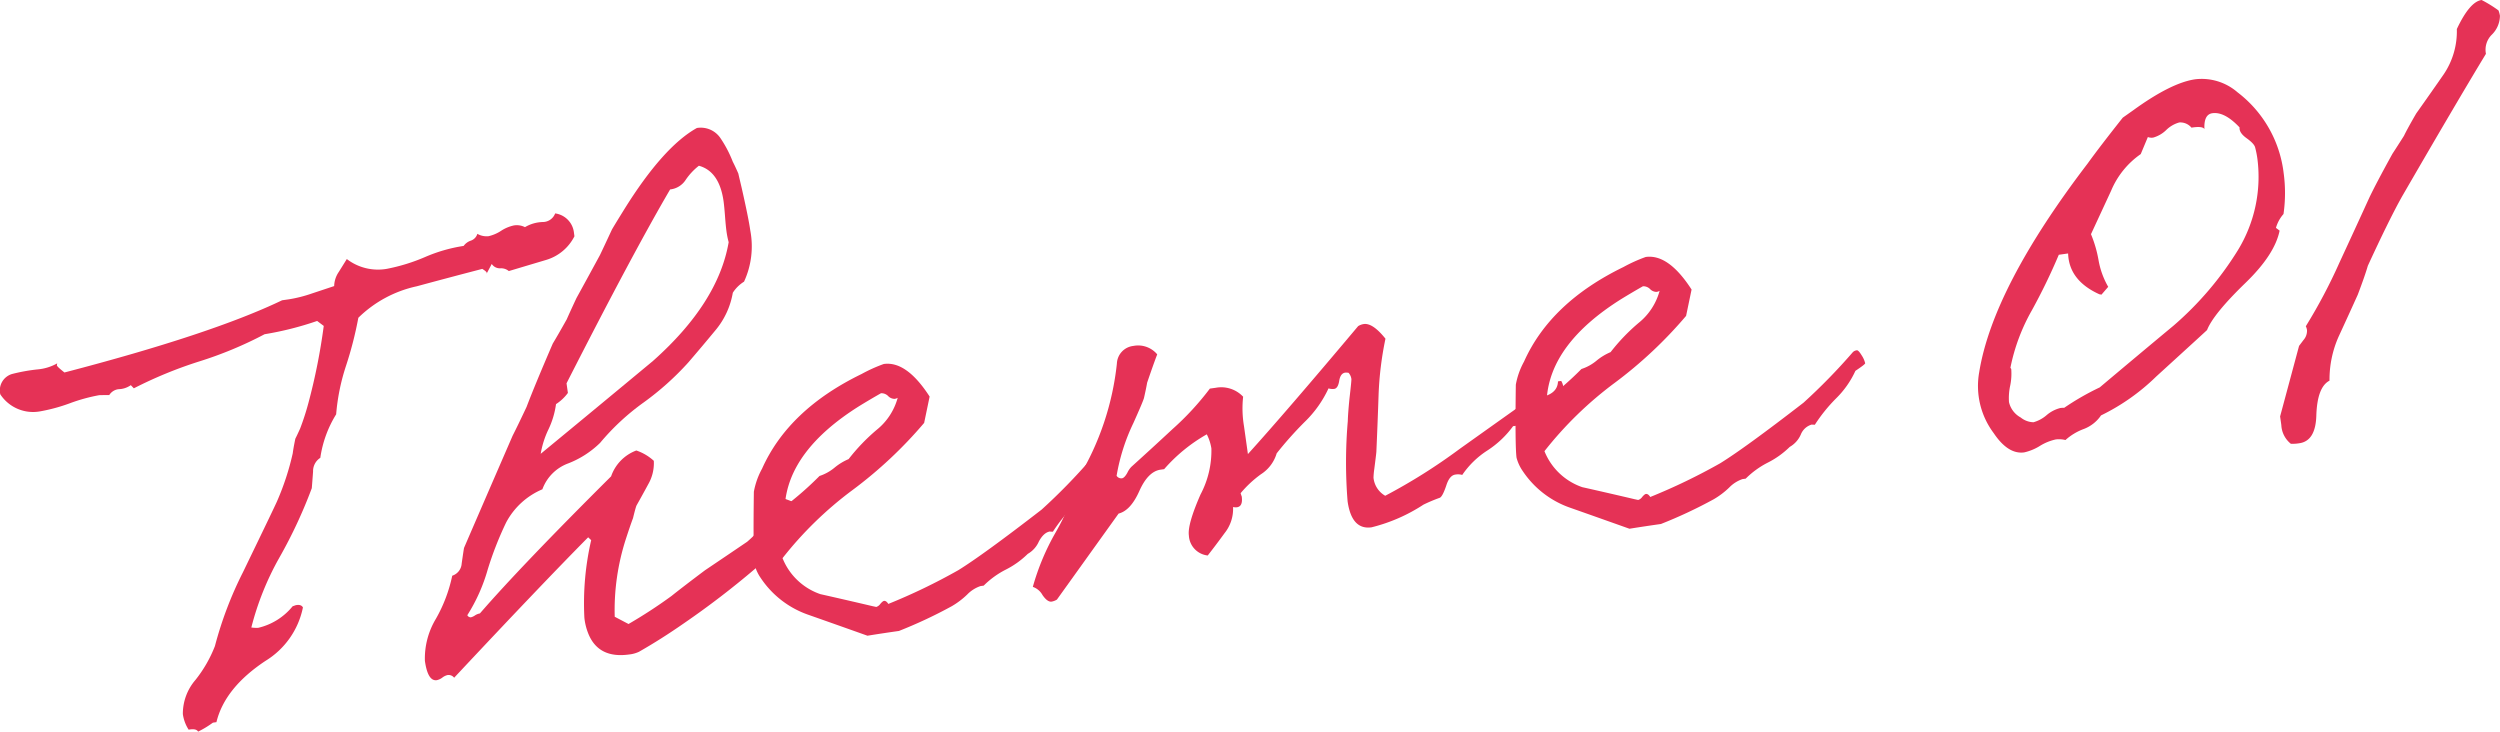
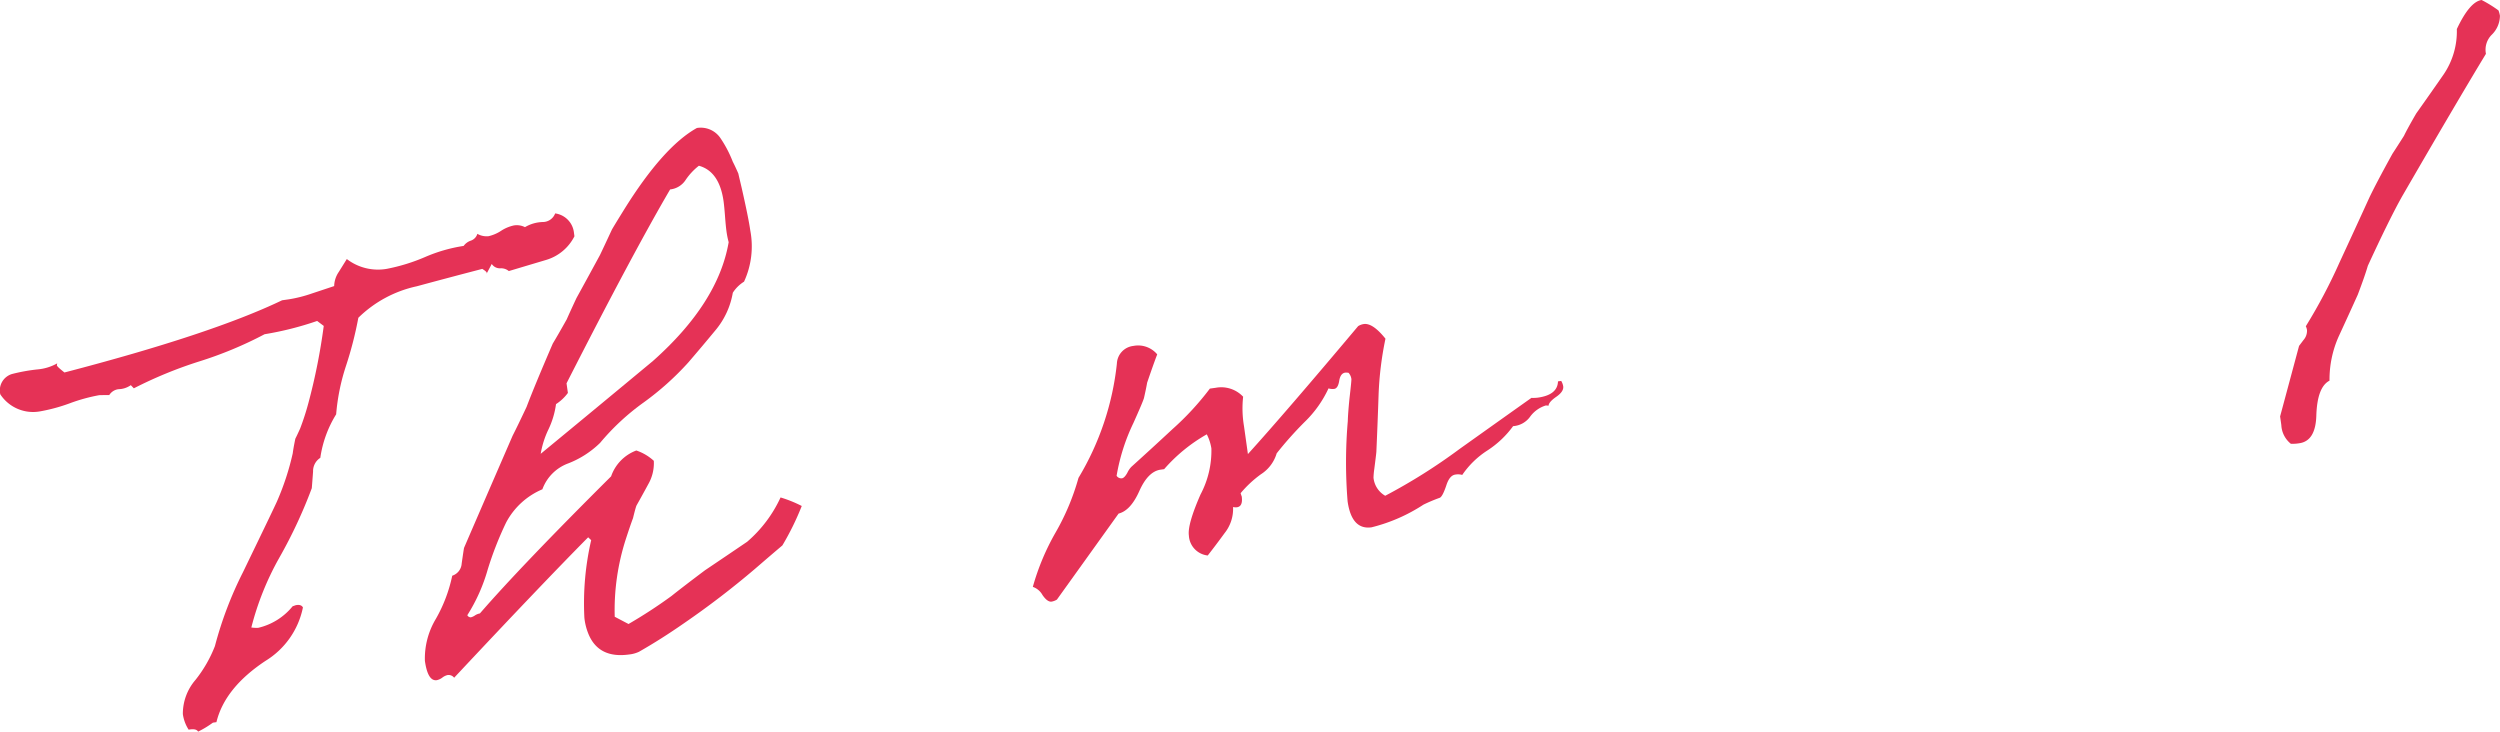
<svg xmlns="http://www.w3.org/2000/svg" width="248.1" height="72.615" viewBox="0 0 248.1 72.615">
  <g id="グループ_1200" data-name="グループ 1200" transform="translate(-4.706 -27.209)" style="isolation: isolate">
    <g id="グループ_1199" data-name="グループ 1199" style="isolation: isolate">
      <path id="パス_4212" data-name="パス 4212" d="M58.885,53.01l-3.685,1.1a1.194,1.194,0,0,0-.835-.274.964.964,0,0,1-.858-.432l-.54,1.019a.359.359,0,0,0,.046-.137c-.012-.084-.16-.215-.446-.392q-3.264.849-6.492,1.724a11.861,11.861,0,0,0-5.807,3.126A36.719,36.719,0,0,1,39.049,63.5a20.654,20.654,0,0,0-.982,4.824,11.194,11.194,0,0,0-1.573,4.32,1.565,1.565,0,0,0-.719,1.369c-.075,1.01-.118,1.557-.127,1.644a47.748,47.748,0,0,1-3.2,6.86,28.3,28.3,0,0,0-2.8,6.965,3.615,3.615,0,0,0,.687.032,6.215,6.215,0,0,0,3.41-2.137l.309-.108q.539-.108.715.223a8.1,8.1,0,0,1-3.712,5.3q-4.048,2.683-4.872,6.084l-.351.05a9.774,9.774,0,0,1-1.469.89q-.177-.334-.938-.194a3.821,3.821,0,0,1-.575-1.546A5.14,5.14,0,0,1,24.1,94.689a12.86,12.86,0,0,0,1.935-3.363,37.085,37.085,0,0,1,2.778-7.319q3.229-6.669,3.4-7.082a25.988,25.988,0,0,0,1.547-4.74q.06-.5.254-1.435.178-.348.476-1.009a25.332,25.332,0,0,0,.818-2.523,59.482,59.482,0,0,0,1.526-7.664l-.655-.494a31.655,31.655,0,0,1-5.215,1.318,38.542,38.542,0,0,1-6.486,2.7,42.089,42.089,0,0,0-6.49,2.668l-.3-.314a2.191,2.191,0,0,1-1.213.4,1.262,1.262,0,0,0-.927.584c-.628,0-.964.006-1.006.012a17.222,17.222,0,0,0-2.9.8,17.234,17.234,0,0,1-2.93.8,3.892,3.892,0,0,1-3.977-1.686,1.694,1.694,0,0,1,1.18-2.021,17.319,17.319,0,0,1,2.539-.454,4.818,4.818,0,0,0,1.933-.6,1.182,1.182,0,0,0-.037.2c.012.086.262.32.751.707q14.594-3.8,21.6-7.165l.7-.1a13.389,13.389,0,0,0,2.261-.576l2.207-.733a2.586,2.586,0,0,1,.455-1.4l.8-1.283a5.083,5.083,0,0,0,3.976.971,18.431,18.431,0,0,0,3.773-1.164,15.5,15.5,0,0,1,3.845-1.11,1.451,1.451,0,0,1,.708-.522,1.008,1.008,0,0,0,.653-.677,1.848,1.848,0,0,0,1.107.235,3.8,3.8,0,0,0,1.243-.532,3.767,3.767,0,0,1,1.275-.537,1.785,1.785,0,0,1,1.1.171,3.643,3.643,0,0,1,1.783-.51,1.314,1.314,0,0,0,1.214-.854,2.17,2.17,0,0,1,1.868,1.95l.044.319A4.608,4.608,0,0,1,58.885,53.01Z" fill="#e53256" />
      <path id="パス_4213" data-name="パス 4213" d="M84.272,77.423a26.807,26.807,0,0,1-1.923,3.914q-.932.785-2.73,2.336A85.461,85.461,0,0,1,72.6,89.05q-2.283,1.59-4.482,2.842a3.041,3.041,0,0,1-.971.266q-3.063.431-4.068-2.095a5.887,5.887,0,0,1-.379-1.542,27.929,27.929,0,0,1,.675-7.708l-.3-.282q-4.531,4.572-13.3,13.937a.69.69,0,0,0-.655-.266,1.365,1.365,0,0,0-.517.251,1.4,1.4,0,0,1-.55.257q-.894.126-1.18-1.918a7.639,7.639,0,0,1,1.1-4.187,14.746,14.746,0,0,0,1.613-4.262,1.358,1.358,0,0,0,.937-1.205q.213-1.494.236-1.562,1.595-3.7,4.816-11.12.484-.945,1.387-2.863.807-2.128,2.6-6.285.474-.781,1.386-2.406.319-.729.971-2.122.779-1.408,2.329-4.263.4-.837,1.177-2.508.129-.244,1.189-1.955,3.9-6.276,7.251-8.143a2.354,2.354,0,0,1,2.317.975,11.623,11.623,0,0,1,1.242,2.364q.222.425.557,1.189c.006.044.117.516.33,1.419q.681,3,.856,4.239a8.37,8.37,0,0,1-.623,5.065,3.527,3.527,0,0,0-1.114,1.1,7.852,7.852,0,0,1-1.723,3.722Q74.374,61.6,73,63.195A28.258,28.258,0,0,1,68.61,67.13a23.276,23.276,0,0,0-4.347,4.026A9.348,9.348,0,0,1,61.1,73.195a4.314,4.314,0,0,0-2.568,2.572,7.262,7.262,0,0,0-3.6,3.3,33.456,33.456,0,0,0-1.821,4.647,17.247,17.247,0,0,1-2.028,4.547.376.376,0,0,0,.355.21,1.235,1.235,0,0,0,.4-.185,1.282,1.282,0,0,1,.493-.2q4.116-4.743,13.022-13.605a4.2,4.2,0,0,1,2.5-2.565,4.85,4.85,0,0,1,1.737,1.025,4.184,4.184,0,0,1-.552,2.323q-.569,1.055-1.167,2.115-.1.24-.345,1.252-.261.688-.715,2.085a22.964,22.964,0,0,0-1.1,7.7l1.37.719a48.38,48.38,0,0,0,4.262-2.778q1.082-.867,3.319-2.548,2.079-1.4,4.189-2.833a12.9,12.9,0,0,0,3.318-4.4A12.494,12.494,0,0,1,84.272,77.423Zm-7.759-30.24q-.417-2.967-2.448-3.526a6.13,6.13,0,0,0-1.3,1.385,2.1,2.1,0,0,1-1.556.967q-3.675,6.273-10.28,19.239l.135.956a4.474,4.474,0,0,1-1.179,1.11,8.424,8.424,0,0,1-.753,2.514,9.016,9.016,0,0,0-.767,2.417q5.57-4.587,11.135-9.209,6.479-5.757,7.519-11.792a8.383,8.383,0,0,1-.22-1.107q-.067-.479-.141-1.461C76.608,48.022,76.561,47.524,76.513,47.183Z" fill="#e53256" />
-       <path id="パス_4214" data-name="パス 4214" d="M114.192,73.872q.015.1-.967.755A9.245,9.245,0,0,1,111.3,77.37a15.829,15.829,0,0,0-2.106,2.606c-.261-.006-.35-.016-.265-.027q-.639.089-1.127,1a2.614,2.614,0,0,1-1.1,1.226,8.708,8.708,0,0,1-2.173,1.559,8.609,8.609,0,0,0-2.2,1.593l-.32.045a3.307,3.307,0,0,0-1.314.835,7.99,7.99,0,0,1-1.529,1.158,45.966,45.966,0,0,1-5.25,2.46q-1.563.22-3.122.472-2.946-1.049-5.855-2.073A9.34,9.34,0,0,1,80.2,84.567a4.126,4.126,0,0,1-.607-1.314q-.158-1.116-.074-7.244a7.506,7.506,0,0,1,.817-2.294q2.624-5.866,9.873-9.389a15.265,15.265,0,0,1,2.2-.994q2.265-.318,4.553,3.233l-.544,2.613a42.773,42.773,0,0,1-7.1,6.658A36.589,36.589,0,0,0,82.365,82.6a6.207,6.207,0,0,0,3.755,3.572q2.586.582,5.177,1.193l.369.078a.776.776,0,0,0,.4-.3c.159-.186.28-.284.365-.3.149-.021.293.077.432.3a59.009,59.009,0,0,0,6.948-3.35q2.454-1.517,8.265-6.009a58.439,58.439,0,0,0,4.892-5.012.646.646,0,0,1,.4-.187c.106-.014.266.153.477.5A2.406,2.406,0,0,1,114.192,73.872Zm-20.4-7.188a.685.685,0,0,1-.31.109.9.9,0,0,1-.641-.284.936.936,0,0,0-.706-.275q-.995.563-2.1,1.239-7.119,4.449-7.447,9.992a32.661,32.661,0,0,0,3.448-3.021,4.527,4.527,0,0,0,1.494-.828,5.648,5.648,0,0,1,1.394-.847,19.279,19.279,0,0,1,2.781-2.9A6.135,6.135,0,0,0,93.793,66.684Z" fill="#e53256" />
      <path id="パス_4215" data-name="パス 4215" d="M159.839,65.545q.072.512-.685,1.039t-.769.889c-.067-.011-.156-.02-.264-.028a3.031,3.031,0,0,0-1.555,1.1,2.264,2.264,0,0,1-1.7.955,9.625,9.625,0,0,1-2.541,2.407,8.737,8.737,0,0,0-2.506,2.434,1.516,1.516,0,0,0-.687-.034q-.574.081-.892,1.068-.367,1.093-.64,1.229a15.908,15.908,0,0,0-1.628.685,16.788,16.788,0,0,1-5.15,2.25q-1.979.279-2.382-2.592A48.171,48.171,0,0,1,138.461,69q.021-.783.17-2.268.206-1.787.187-1.913a1.142,1.142,0,0,0-.281-.612,1.4,1.4,0,0,0-.328-.019c-.319.045-.52.316-.6.816s-.25.768-.5.8a1.337,1.337,0,0,1-.561-.051,11.131,11.131,0,0,1-2.363,3.325,35.35,35.35,0,0,0-2.783,3.123,3.7,3.7,0,0,1-1.563,2.074,11.2,11.2,0,0,0-2.014,1.878c.078.248.115.351.109.309q.178,1.276-.859,1.066a3.851,3.851,0,0,1-.84,2.588q-.817,1.125-1.673,2.22a2.1,2.1,0,0,1-1.872-1.982q-.153-1.084,1.153-4.067a9.274,9.274,0,0,0,1.081-4.576,4.62,4.62,0,0,0-.456-1.4,16.22,16.22,0,0,0-4.232,3.457l-.351.05q-1.245.174-2.11,2.117t-2.06,2.242l-6.122,8.537a1.541,1.541,0,0,1-.524.2q-.414.058-.905-.653a1.742,1.742,0,0,0-.96-.81,23.552,23.552,0,0,1,2.266-5.409,23.51,23.51,0,0,0,2.266-5.41,27.674,27.674,0,0,0,3.809-11.335,1.841,1.841,0,0,1,1.64-1.759,2.466,2.466,0,0,1,2.363.838q-.358.928-1,2.81-.089.533-.31,1.507-.083.336-1.049,2.488a19.53,19.53,0,0,0-1.671,5.246.561.561,0,0,0,.523.252c.17-.024.35-.206.541-.549a2.212,2.212,0,0,1,.4-.592q2.049-1.851,4.064-3.726a27.67,27.67,0,0,0,3.728-4.038l.574-.081a2.986,2.986,0,0,1,2.727.886,10.564,10.564,0,0,0,.084,2.916l.39,2.776q3.745-4.135,10.938-12.695a1.438,1.438,0,0,1,.556-.208q.894-.126,2.157,1.454a32.841,32.841,0,0,0-.683,5.562q-.094,2.813-.219,5.627c.006.043-.064.626-.209,1.753a7.068,7.068,0,0,0-.076.856,2.325,2.325,0,0,0,1.162,1.789,56.611,56.611,0,0,0,7.384-4.648q6.771-4.821,7.13-5.067a3.585,3.585,0,0,0,.646-.025q1.945-.273,1.985-1.613l.32-.045A1.536,1.536,0,0,1,159.839,65.545Z" fill="#e53256" />
-       <path id="パス_4216" data-name="パス 4216" d="M189.806,63.257q.012.1-.968.754a9.212,9.212,0,0,1-1.926,2.742,15.845,15.845,0,0,0-2.1,2.607c-.262-.007-.35-.016-.265-.029a1.657,1.657,0,0,0-1.128,1,2.615,2.615,0,0,1-1.1,1.229,8.669,8.669,0,0,1-2.171,1.556,8.674,8.674,0,0,0-2.2,1.594l-.319.045a3.325,3.325,0,0,0-1.314.836,8.022,8.022,0,0,1-1.529,1.158,46.154,46.154,0,0,1-5.25,2.461q-1.564.221-3.123.471-2.944-1.048-5.853-2.074a9.34,9.34,0,0,1-4.745-3.66,4.186,4.186,0,0,1-.607-1.313q-.154-1.119-.072-7.246a7.419,7.419,0,0,1,.815-2.293q2.625-5.868,9.874-9.39a15.378,15.378,0,0,1,2.2-.993q2.265-.318,4.553,3.232l-.545,2.614a42.84,42.84,0,0,1-7.1,6.658,36.62,36.62,0,0,0-6.955,6.768,6.211,6.211,0,0,0,3.754,3.572q2.588.581,5.178,1.191l.369.079a.766.766,0,0,0,.4-.3c.158-.185.28-.284.365-.295.148-.022.293.077.433.3a59.269,59.269,0,0,0,6.946-3.35q2.456-1.518,8.266-6.01a58.6,58.6,0,0,0,4.892-5.012.653.653,0,0,1,.4-.186c.1-.015.265.152.476.5A2.439,2.439,0,0,1,189.806,63.257Zm-20.4-7.189a.714.714,0,0,1-.31.109.9.9,0,0,1-.641-.284.939.939,0,0,0-.706-.275q-.994.563-2.1,1.239-7.119,4.449-7.447,9.992a32.571,32.571,0,0,0,3.447-3.021,4.508,4.508,0,0,0,1.5-.829,5.618,5.618,0,0,1,1.394-.846,19.178,19.178,0,0,1,2.781-2.9A6.129,6.129,0,0,0,169.406,56.068Z" fill="#e53256" />
-       <path id="パス_4217" data-name="パス 4217" d="M231.335,44.38a14.6,14.6,0,0,1-.014,4.069,3.574,3.574,0,0,0-.751,1.374l.364.274q-.48,2.377-3.4,5.2-3.177,3.08-3.8,4.665-.025.038-5.045,4.613a20.938,20.938,0,0,1-5.477,3.859,3.638,3.638,0,0,1-1.7,1.344,5.619,5.619,0,0,0-1.83,1.1,2.682,2.682,0,0,0-.952-.061,5,5,0,0,0-1.585.645,5.032,5.032,0,0,1-1.553.641q-1.6.224-3.034-1.915a7.793,7.793,0,0,1-1.435-6.047q1.359-8.388,10.757-20.7,1.2-1.664,3.492-4.557l1.035-.731q3.78-2.743,6.173-3.079a5.434,5.434,0,0,1,4.184,1.3A11.828,11.828,0,0,1,231.335,44.38Zm-2.606-1.422a9.092,9.092,0,0,0-.221-1.108c-.059-.253-.34-.56-.846-.923s-.741-.72-.7-1.072q-1.489-1.581-2.7-1.41-.861.12-.788,1.575c-.115-.2-.5-.255-1.161-.163l-.128.018a1.441,1.441,0,0,0-1.21-.513,3,3,0,0,0-1.294.751,3.012,3.012,0,0,1-1.294.751,1.026,1.026,0,0,1-.527-.056l-.708,1.693a8.34,8.34,0,0,0-2.937,3.633l-2,4.315a12.131,12.131,0,0,1,.764,2.657,8.106,8.106,0,0,0,.946,2.568l-.672.778a1.013,1.013,0,0,0-.2-.037q-3.022-1.365-3.107-4.053l-.925.13a58.751,58.751,0,0,1-2.674,5.515,19.071,19.071,0,0,0-2.128,5.7l.082.119a5.887,5.887,0,0,1-.108,1.674,5.864,5.864,0,0,0-.115,1.61,2.32,2.32,0,0,0,1.159,1.529,2.1,2.1,0,0,0,1.27.474,3.375,3.375,0,0,0,1.3-.7,3.354,3.354,0,0,1,1.364-.712,2.367,2.367,0,0,1,.387-.022,25.944,25.944,0,0,1,3.523-2.023q3.664-3.085,7.336-6.138a32.35,32.35,0,0,0,6.369-7.466A13.958,13.958,0,0,0,228.729,42.958Z" fill="#e53256" />
      <path id="パス_4218" data-name="パス 4218" d="M252.8,28.777a2.668,2.668,0,0,1-.781,1.85,2.1,2.1,0,0,0-.609,1.924q-2.828,4.659-8.3,14.113-1.275,2.262-3.42,6.922-.283.983-1,2.872-.943,2.085-1.891,4.138a10.489,10.489,0,0,0-.912,4.39q-1.215.625-1.308,3.437-.064,2.546-1.691,2.775a4.062,4.062,0,0,1-.839.051,2.532,2.532,0,0,1-.944-1.851l-.121-.862,1.881-7,.439-.582a1.373,1.373,0,0,0,.348-.993,1.206,1.206,0,0,0-.118-.374,53.19,53.19,0,0,0,3.342-6.324q1.5-3.235,2.99-6.5.706-1.466,2.262-4.287.4-.61,1.148-1.787.353-.733,1.217-2.221,1.386-1.951,2.738-3.9a7.616,7.616,0,0,0,1.291-4.476q1.278-2.715,2.459-2.883a12.564,12.564,0,0,1,1.674,1.034A2.579,2.579,0,0,1,252.8,28.777Z" fill="#e53256" />
    </g>
  </g>
</svg>